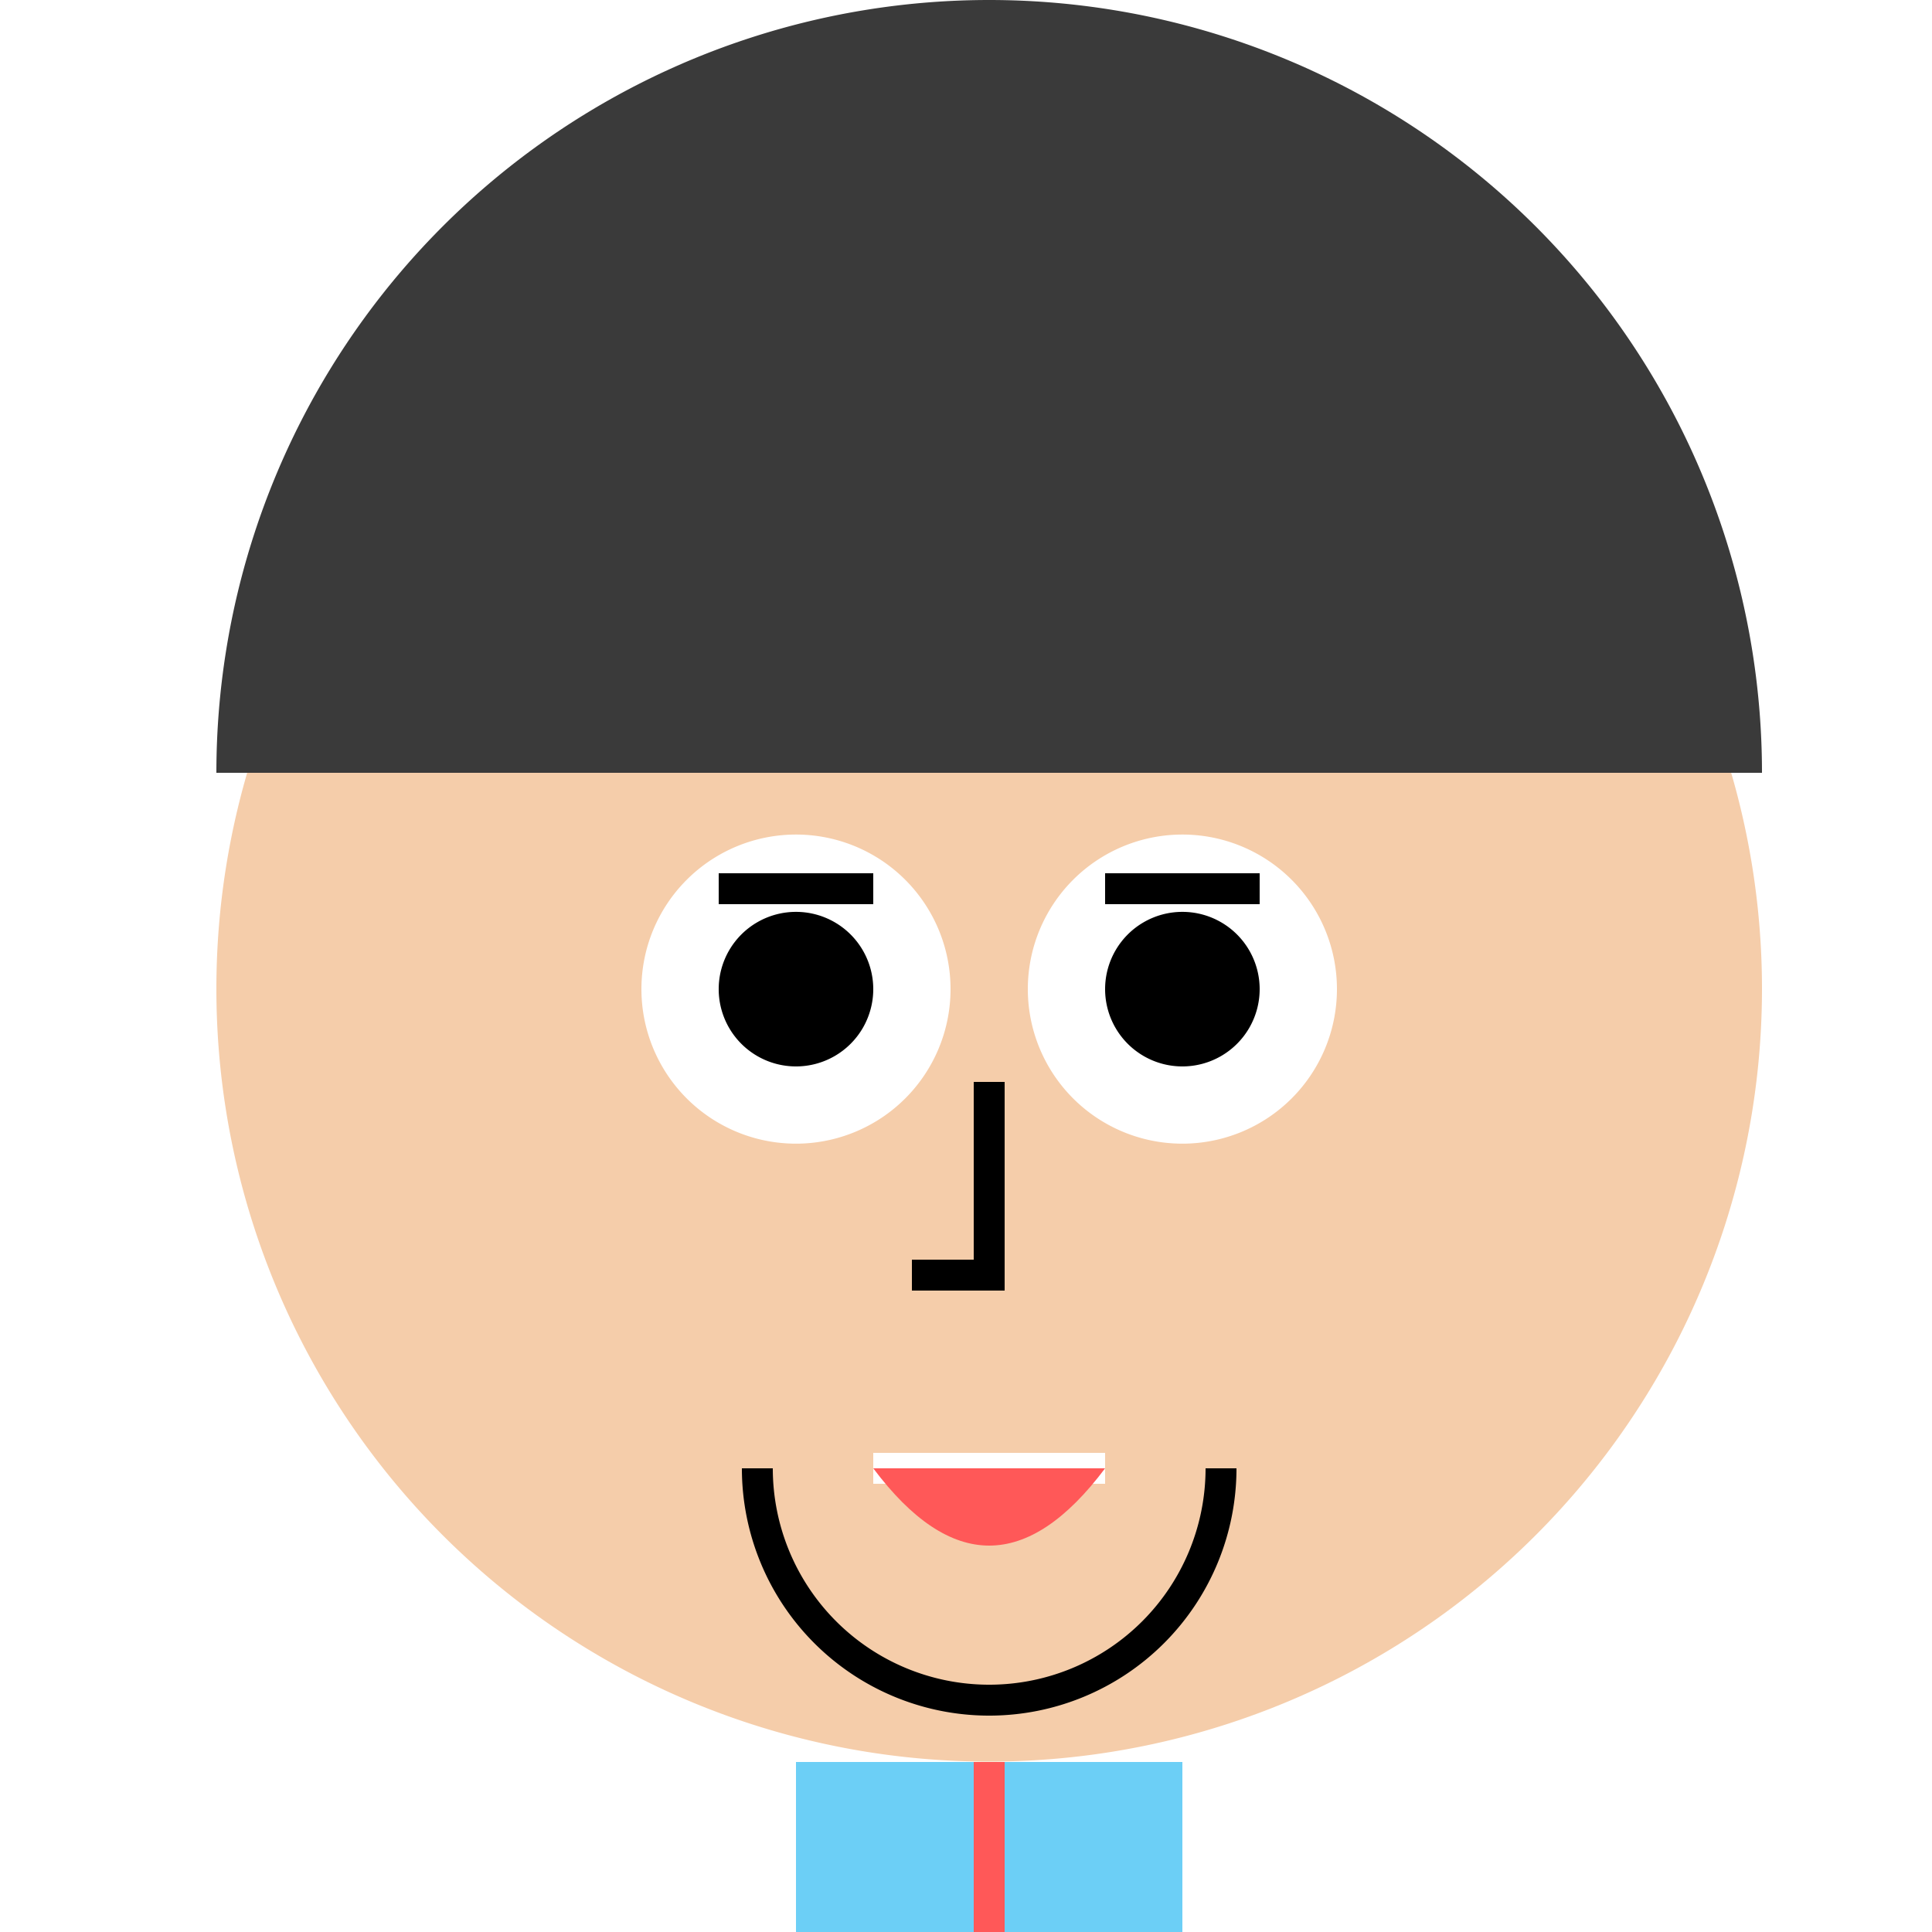
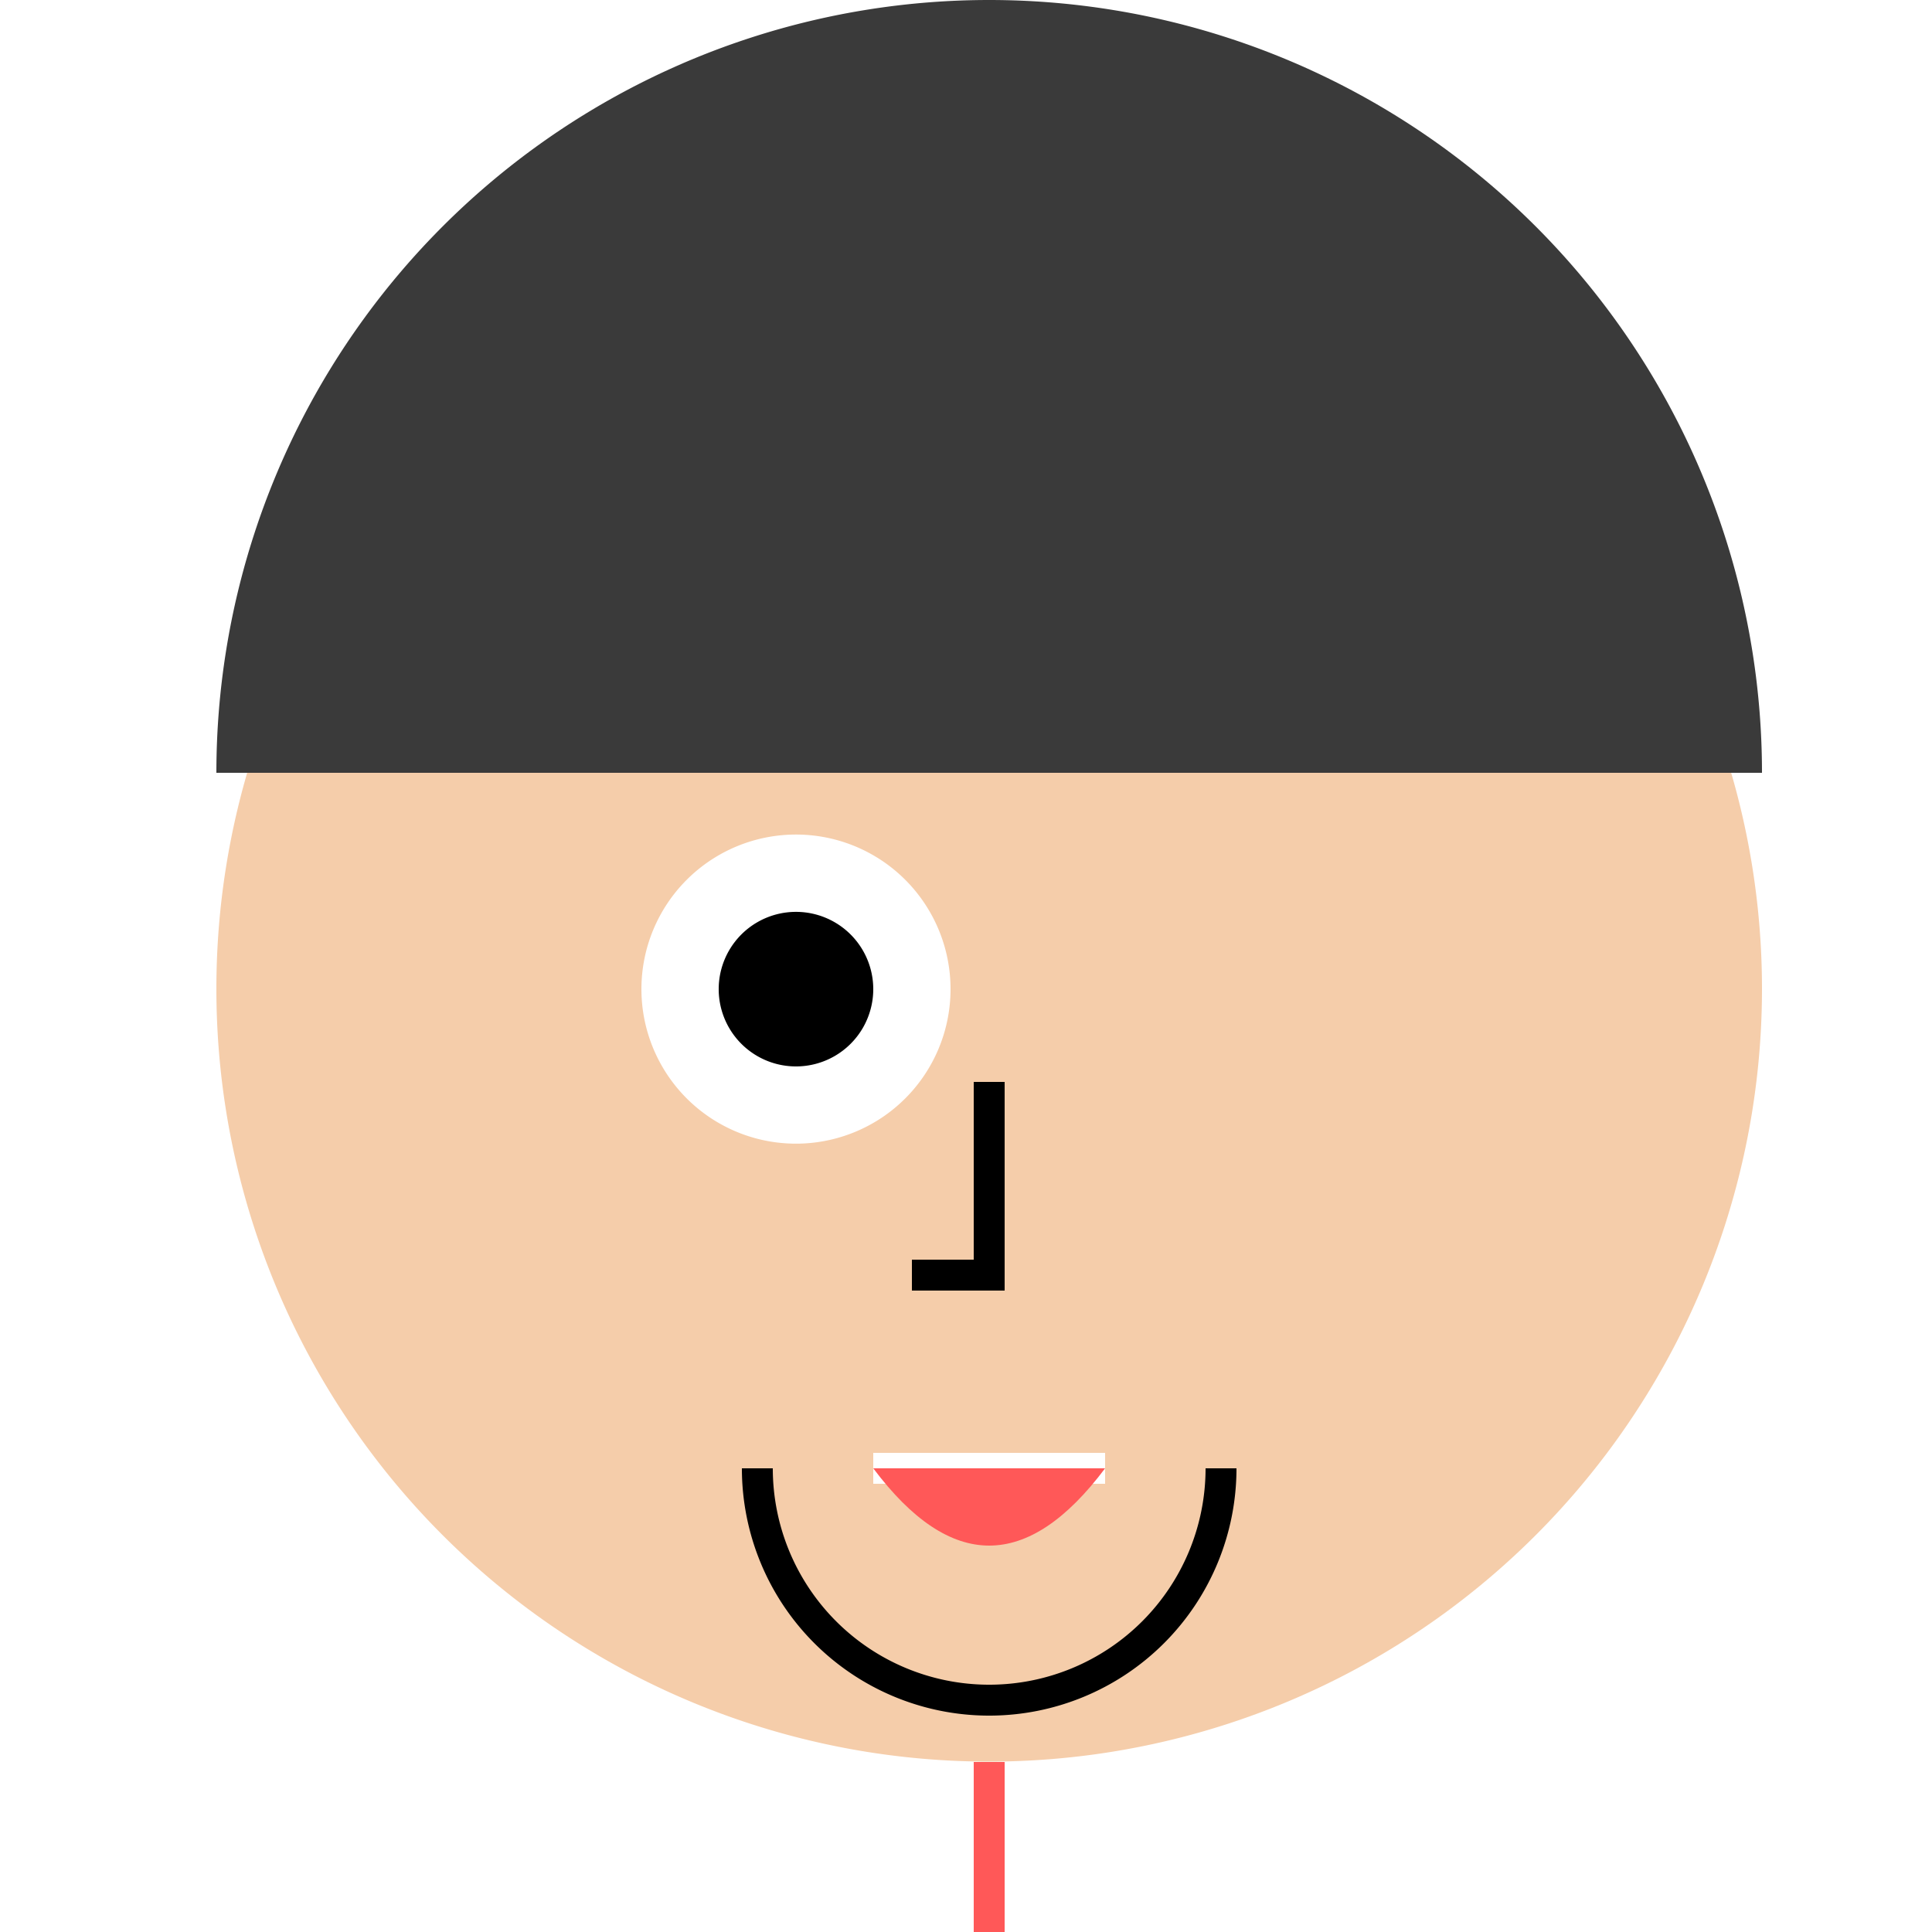
<svg xmlns="http://www.w3.org/2000/svg" width="500" height="500">
  <defs />
  <g>
    <rect fill="#ffffff" stroke="none" x="0" y="0" width="512" height="512" />
    <path fill="#f5cdaa" stroke="none" paint-order="stroke fill markers" d=" M 456 256 A 200 200 0 1 1 456 255.8" />
    <path fill="#3a3a3a" stroke="none" paint-order="stroke fill markers" d=" M 56 200 A 200 200 0 0 1 456 200" />
    <path fill="#ffffff" stroke="none" paint-order="stroke fill markers" d=" M 246 256 A 40 40 0 1 1 246 255.96" />
-     <path fill="#ffffff" stroke="none" paint-order="stroke fill markers" d=" M 346 256 A 40 40 0 1 1 346 255.96" />
    <path fill="#000000" stroke="none" paint-order="stroke fill markers" d=" M 226 256 A 20 20 0 1 1 226 255.98" />
-     <path fill="#000000" stroke="none" paint-order="stroke fill markers" d=" M 326 256 A 20 20 0 1 1 326 255.98" />
-     <path fill="none" stroke="#000000" paint-order="fill stroke markers" d=" M 186 230 L 226 230" stroke-miterlimit="10" stroke-width="8" stroke-dasharray="" />
-     <path fill="none" stroke="#000000" paint-order="fill stroke markers" d=" M 286 230 L 326 230" stroke-miterlimit="10" stroke-width="8" stroke-dasharray="" />
    <path fill="none" stroke="#000000" paint-order="fill stroke markers" d=" M 256 280 L 256 330 L 236 330" stroke-miterlimit="10" stroke-width="8" stroke-dasharray="" />
    <path fill="none" stroke="#000000" paint-order="fill stroke markers" d=" M 316 380 A 60 60 0 0 1 196 380" stroke-miterlimit="10" stroke-width="8" stroke-dasharray="" />
    <path fill="none" stroke="#ffffff" paint-order="fill stroke markers" d=" M 226 380 L 286 380" stroke-miterlimit="10" stroke-width="8" stroke-dasharray="" />
    <path fill="#ff5858" stroke="none" paint-order="stroke fill markers" d=" M 226 380 Q 256 420 286 380" />
-     <path fill="#6ccff6" stroke="none" paint-order="stroke fill markers" d=" M 206 456 L 306 456 L 306 512 L 206 512 Z" />
    <path fill="none" stroke="#ff5858" paint-order="fill stroke markers" d=" M 256 456 L 256 512" stroke-miterlimit="10" stroke-width="8" stroke-dasharray="" />
  </g>
</svg>